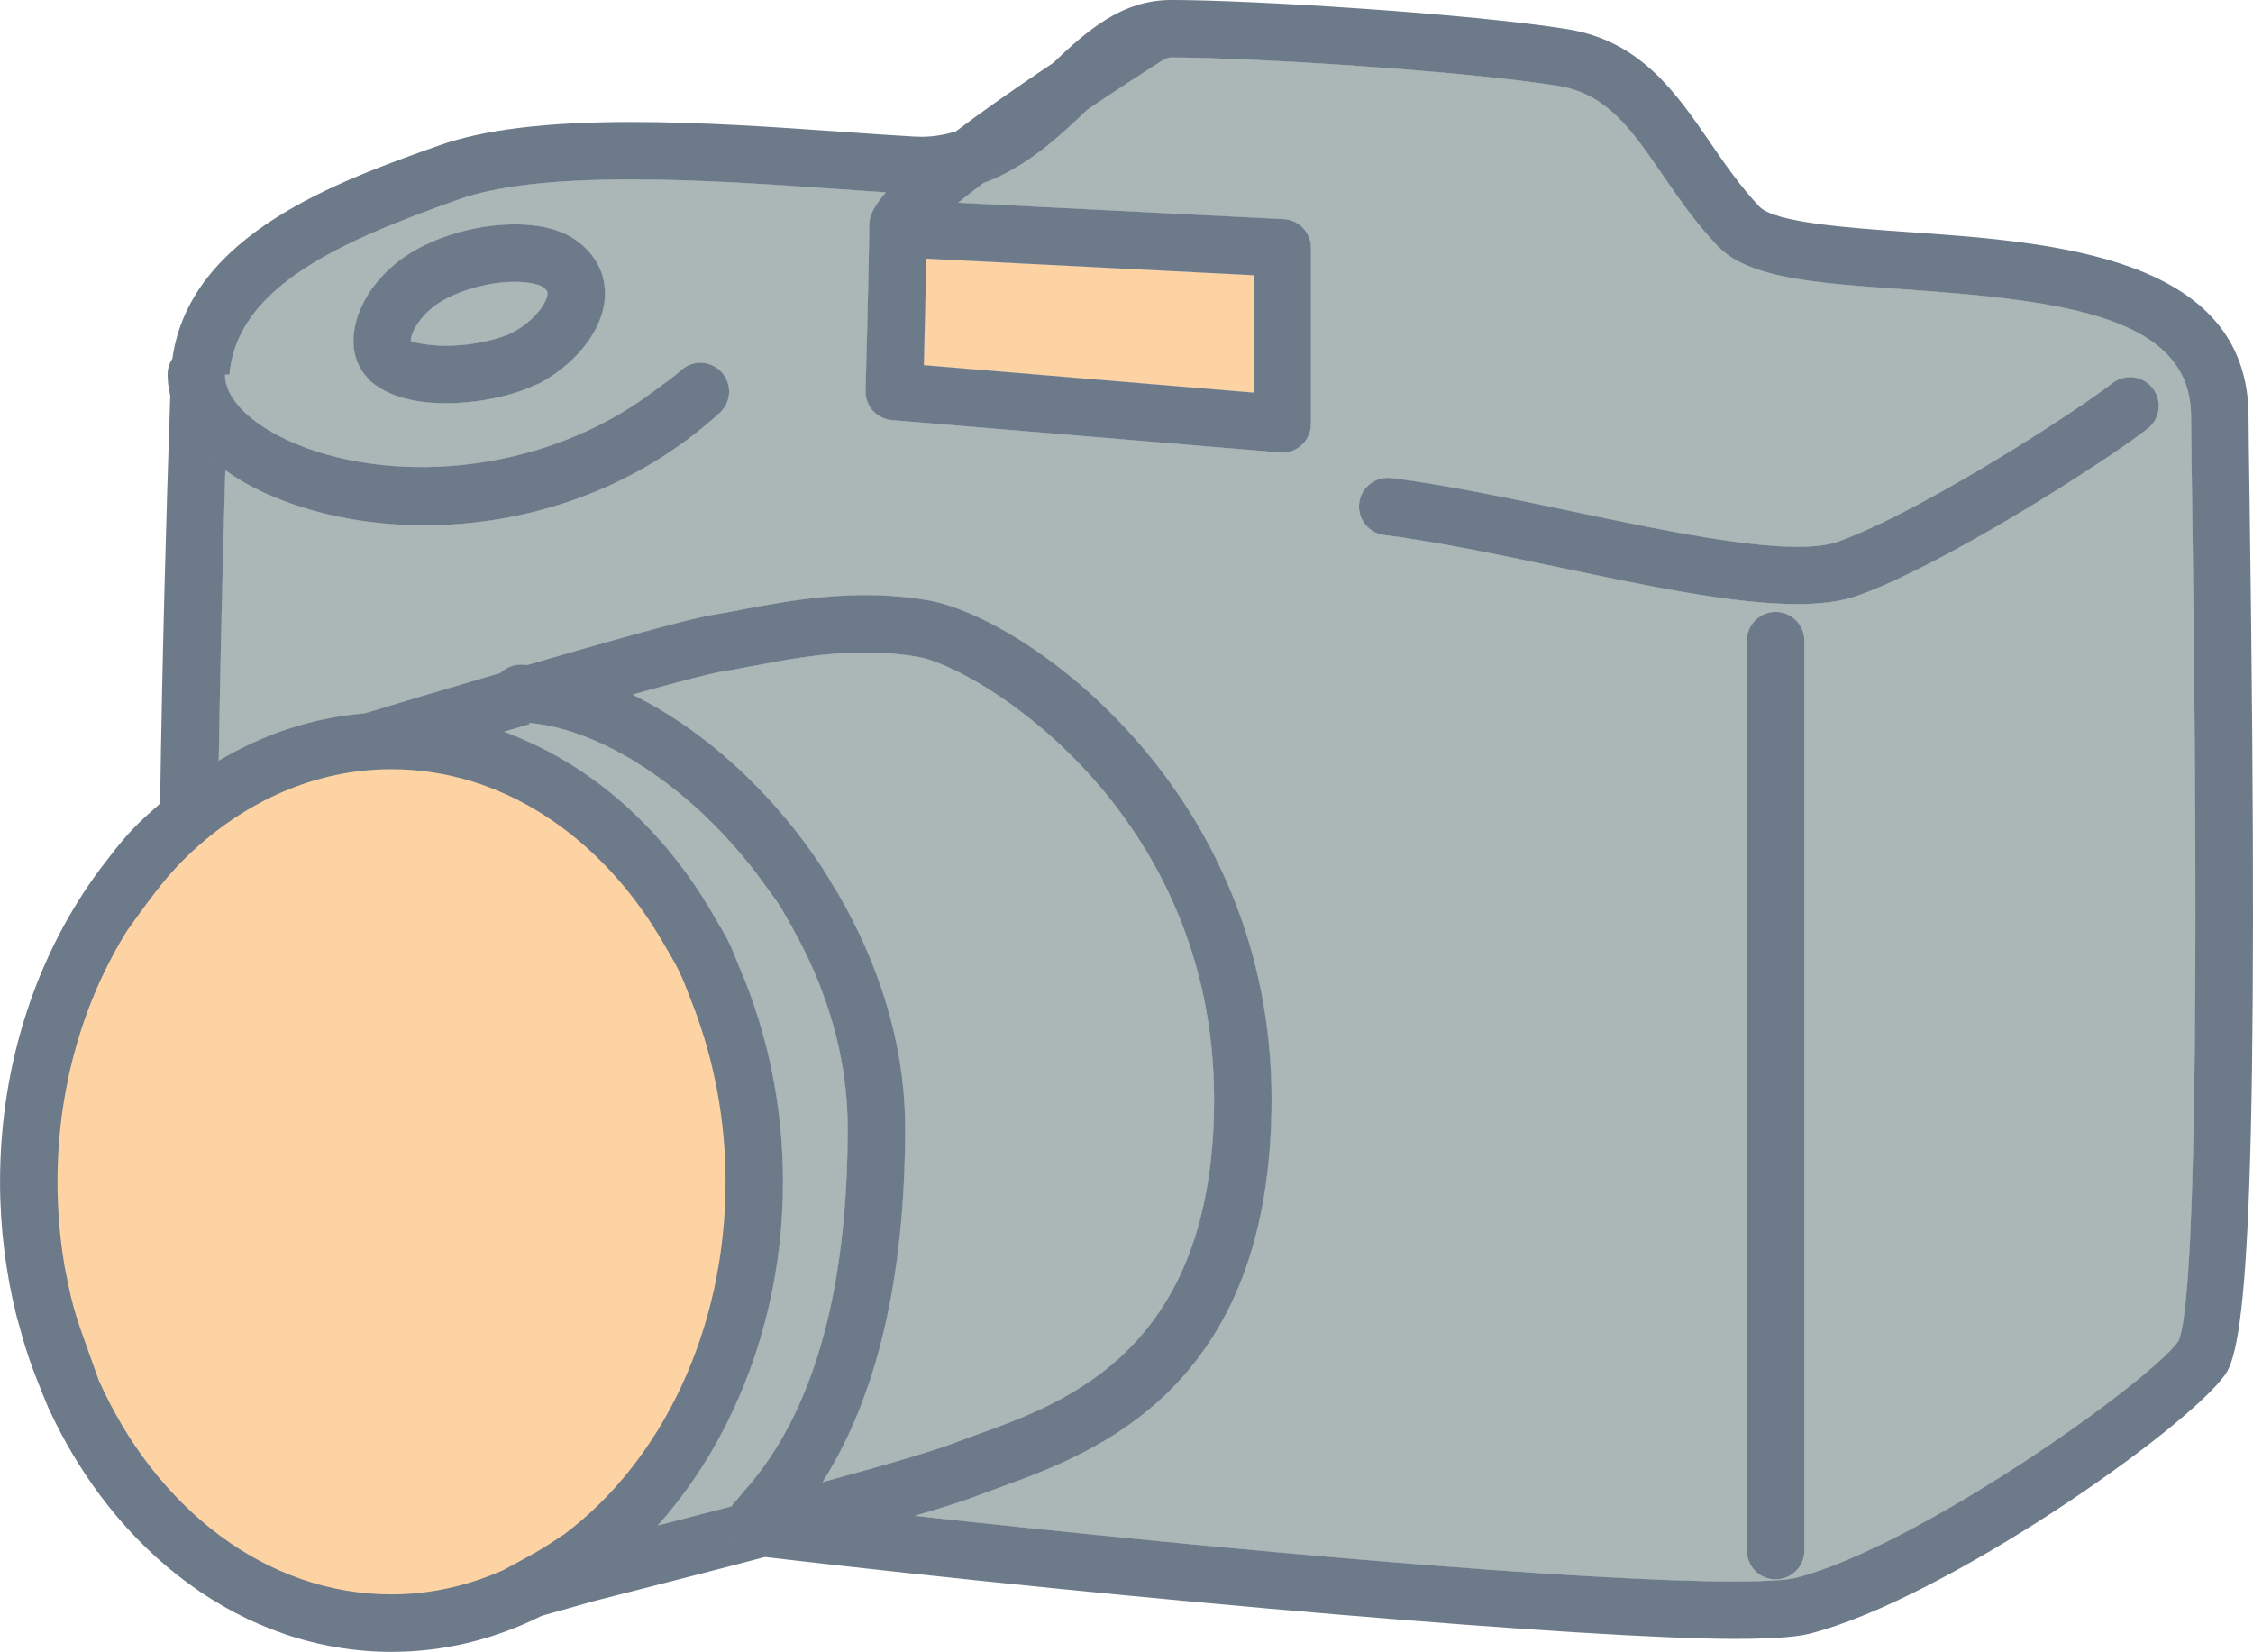
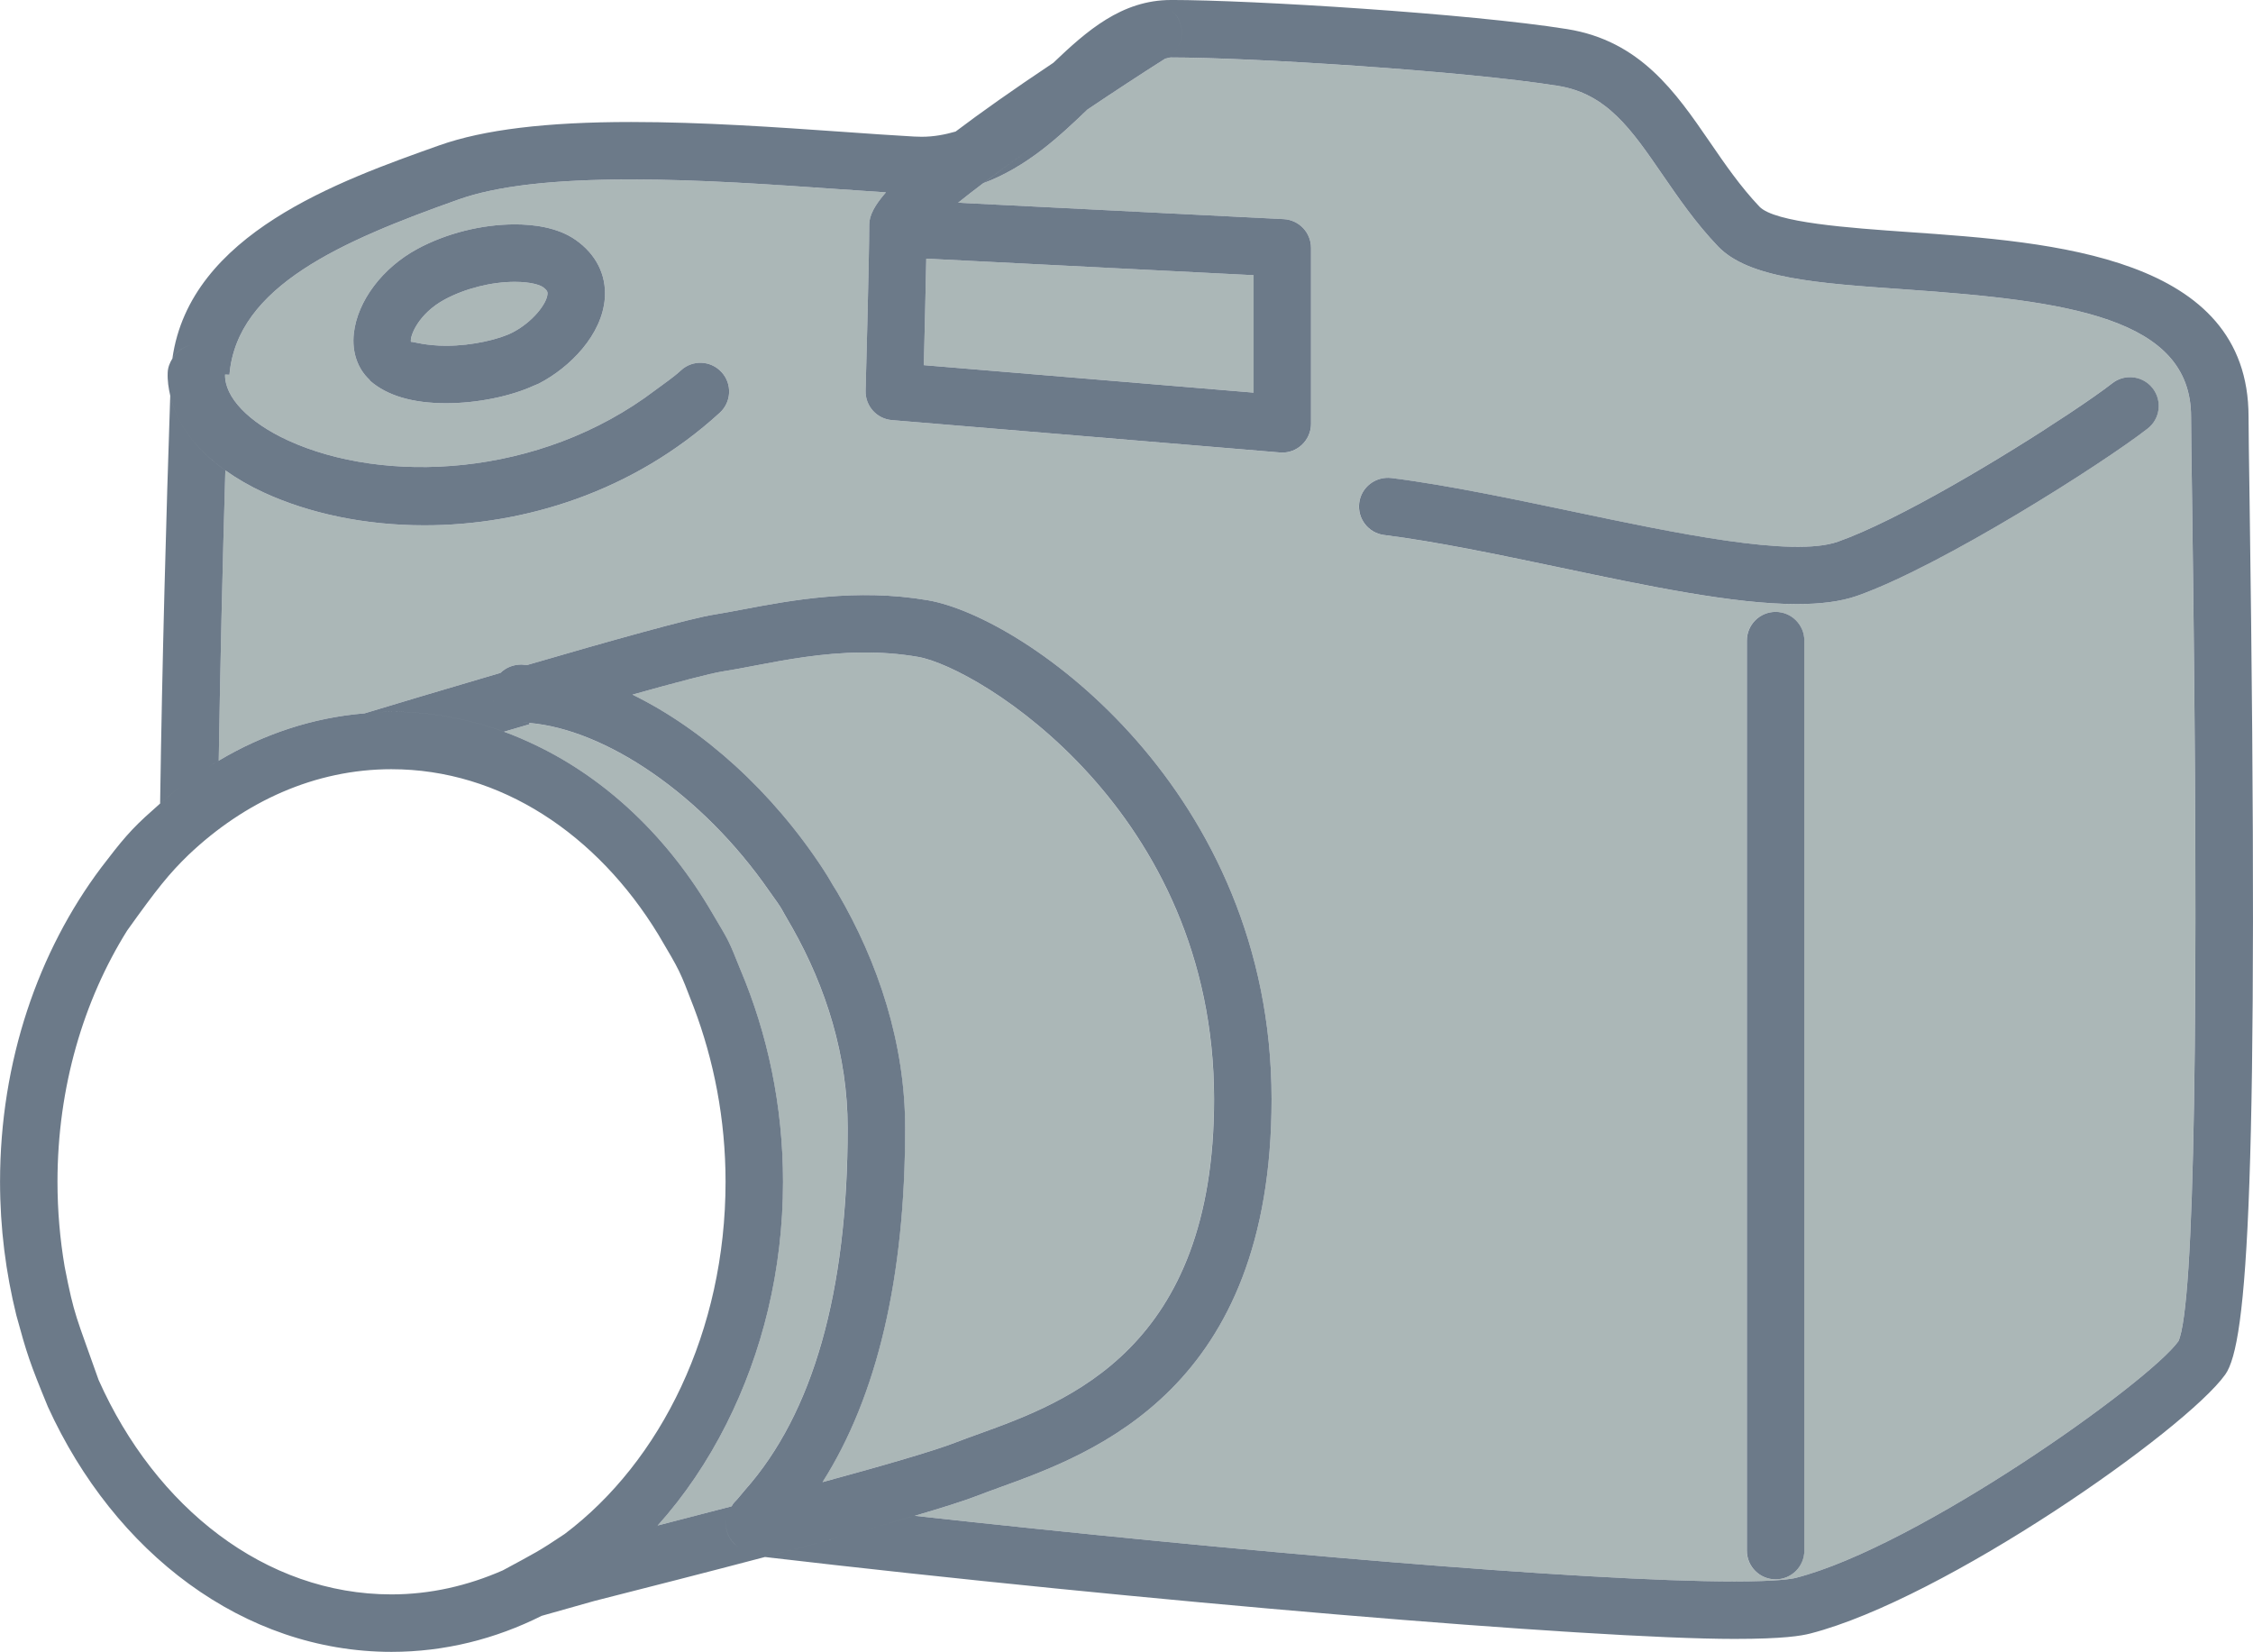
<svg xmlns="http://www.w3.org/2000/svg" id="svg23191" height="284.41mm" width="387.93mm" version="1.1" viewBox="0 0 1374.538 1007.766">
  <g id="layer1" transform="translate(668.94 -23.693)">
    <g id="g4192">
-       <path id="path10984" d="m845.19 35.084c-1.192 0-2.317 0.568-3.471 0.666-15.672 9.958-31.839 20.548-47.512 31.102h-0.01v0.078c-16.866 16.129-36.852 34.993-63.43 44.811-5.61 4.243-10.904 8.31-15.428 11.922l198.7 10.062c9.327 0.456 16.654 8.169 16.654 17.496v107.4c0 4.874-2.067 9.571-5.68 12.902-3.226 2.98-7.468 4.629-11.852 4.629-0.514 0-0.997-0.039-1.48-0.078l-236.67-19.74c-9.257-0.771-16.308-8.661-16.059-17.953 0 0 2.174-80.681 2.174-100.32 0-3.752 0.177-9.222 10.205-20.688-9.187-0.596-18.689-1.262-28.857-1.963-39.551-2.77-84.363-5.926-126.61-5.926-47.652 0-82.084 3.998-105.26 12.238-71.459 25.351-135.27 52.944-139.8 106.91l52.596 1.879-52.602-1.857-2.699-0.098c-0.39 13.71 14.307 29.066 38.395 40.111 58.101 26.683 153.08 23.282 224.3-30.75l-64.055-2.297 64.061 2.269c5.189-3.927 10.589-7.434 15.498-11.957 7.117-6.557 18.196-6.067 24.754 1.121 6.553 7.118 6.063 18.234-1.09 24.756-52.841 48.352-119.5 68.688-180.23 68.688-36.081 0-70.126-7.186-97.861-19.949-8.836-4.067-16.621-8.626-23.598-13.57-1.789 59.397-3.114 119.28-4.033 177.07 27.175-16.129 57.155-26.226 88.922-28.855 17.602-5.295 49.123-14.763 82.994-24.721 3.156-3.121 7.609-5.049 12.799-5.049 1.088 0.035 2.239 0.277 3.33 0.316 49.65-14.481 99.895-28.611 114.13-30.785 5.295-0.842 11.22-1.964 17.707-3.191 29.137-5.501 69.076-13.08 112.87-5.541 59.643 10.379 209.57 116.17 209.57 304.38 0 176.89-108.17 215.99-166.3 236.99-4.909 1.788-9.467 3.436-13.568 5.049-7.68 2.98-21.144 7.224-37.764 12.098 196.88 21.704 408.34 40.041 500.11 40.041 26.157 0 34.925-1.508 37.52-2.174 74.719-19.215 215.36-119.25 233.34-144.43 9.771-21.774 12.799-194.74 8.275-513.12-0.358-25.105-0.607-43.091-0.607-50.84 0-60.659-75.702-70.794-174.65-77.666-53.33-3.717-95.477-6.662-114.2-26.438-13.57-14.341-23.842-29.279-33.766-43.725-19-27.502-33.9-49.24-63.7-54.009-57.6-9.222-187.93-17.287-236.11-17.287zm-400.26 101.79c10.729 0 25.842 1.648 37.062 9.467 12.412 8.696 18.763 21.248 17.812 35.273-1.508 22.616-21.318 42.602-40.252 52.385-0.909 0.454-2.057 0.804-3.006 1.258l-0.051-0.002c-14.166 6.522-34.607 10.764-53.541 10.764l0.016-0.008c-20.373 0-35.94-4.593-46.318-13.674-0.218-0.175-0.251-0.456-0.438-0.666h-0.01c-7.248-6.732-10.818-16.893-9.557-28.281 2.208-19.776 17.425-39.972 38.779-51.508 17.672-9.537 39.341-15.008 59.502-15.008zm-0.006 35.049c-14.306 0-30.33 4.032-42.812 10.799-15.953 8.591-21.283 22.125-20.652 25.807l0.203-0.039c1.48 0 9.01 2.455 21.318 2.455l-0.029 0.004c16.269 0 32.68-4.067 40.5-8.1 12.062-6.241 20.931-17.426 21.352-23.562 0-0.877 0.203-2.033-2.945-4.207-1.675-1.157-7.116-3.156-16.934-3.156zm985.89 58.188c5.053 0.156 9.996 2.484 13.33 6.764 5.961 7.644 4.591 18.654-3.053 24.615-27.56 21.424-125.63 83.8-177.31 102.03-9.994 3.506-22.408 5.014-36.678 5.014-38.605 0-90.85-10.974-145.27-22.439-36.78-7.714-74.789-15.71-106.59-19.707-9.607-1.192-16.401-9.957-15.217-19.564 1.192-9.607 9.957-16.304 19.564-15.217 17.708 2.209 36.994 5.575 56.77 9.396l257.47-34.881-257.49 34.908c17.391 3.366 35.168 7.084 52.699 10.766 63.43 13.359 135.34 28.47 163.04 18.652 36.741-12.972 101.1-51.566 140.38-77.688l0.031-0.004c11.571-7.679 21.249-14.448 27.035-18.971 3.359-2.608 7.355-3.799 11.285-3.678zm-216.72 143.2c9.677 0 17.531 7.819 17.531 17.531v555.16c0 9.677-7.854 17.531-17.531 17.531-9.678 0-17.533-7.854-17.533-17.531v-555.16c0-9.713 7.856-17.531 17.533-17.531zm-557.38 24.764c-24.357 0.194-46.808 4.469-66.045 8.139-6.907 1.332-13.255 2.526-18.936 3.402-7.398 1.122-28.47 6.696-55.082 14.164 43.23 21.107 85.41 59.113 116.51 106.73l0.019-0.008 50.562-19.881-0.053 0.041 0.072-0.027-37.195 29.738-4.949 3.961c25.209 43.022 41.406 92.53 41.406 143.79 0 91.41-17.11 163.61-50.42 216.06 37.658-10.203 68.268-19.109 81.275-24.193 4.384-1.718 9.223-3.472 14.482-5.365 53.506-19.32 143.13-51.719 143.13-204.03 0-176.19-143.76-263.43-180.5-269.81-11.735-2.038-23.2-2.793-34.271-2.705zm-203.08 43.002 0.219 0.771 0.688 2.439-0.686-2.426c-5.189 1.508-10.38 3.051-15.535 4.559 6.484 2.348 12.828 5.117 19.102 8.096l0.008 0.025c43.829 20.898 81.312 56.838 107.99 102.6l34.621-13.596 0.021-0.01c-40.82-58.87-99.86-98.52-146.43-102.45h-0.008zm160.67 125.13-15.584 12.455-16.174 12.955c16.474 38.949 25.971 82.805 25.971 129.39 0 54.067-12.764 104.52-34.537 147.76l0.004 0.012c-11.535 22.896-25.631 43.687-41.865 61.85 15.043-3.857 30.155-7.749 45.021-11.641 0.53-0.736 0.795-1.543 1.449-2.209 2.384-2.384 4.454-5.188 6.732-7.748h-0.012l-0.004-0.012c41.41-46.669 62.658-120.69 62.658-220.9 0-44.145-13.253-85.764-33.66-121.91z" transform="translate(-799.74 23.693)" fill="#abb7b7" />
      <path id="rect23888" d="m846.55 7.24c0.308 0.306 0.609 0.625 0.896 0.957-0.288-0.332-0.588-0.651-0.896-0.957zm2.488 3.103c-0.001 0.006-0.001 0.011-0.002 0.018 4.533 7.147 3.247 16.329-2.615 21.988 5.871-5.661 7.16-14.855 2.617-22.006zm-3.857 24.719c-1.192 0-2.287 0.567-3.471 0.703-0.003 0.002-0.007 0.004-0.01 0.006-15.671 9.957-31.833 20.545-47.504 31.098h0.004c-0.011 0.008-0.022 0.016-0.033 0.023v0.012c-16.866 16.164-36.854 34.993-63.432 44.846 8.328-6.299 17.737-13.146 27.82-20.289-10.088 7.138-19.502 13.975-27.828 20.258-5.61 4.243-10.906 8.31-15.395 11.957l198.67 10.027c9.327 0.491 16.656 8.169 16.656 17.496v107.4c0 4.909-2.069 9.573-5.68 12.904-3.226 2.98-7.469 4.629-11.852 4.629-0.483 0-0.966-0.039-1.48-0.078l-236.69-19.75c-9.257-0.771-16.305-8.626-16.059-17.918 0-0.039 2.209-80.716 2.209-100.35 0-3.749 0.203-9.215 10.186-20.666-9.184-0.596-18.683-1.262-28.848-1.963-39.551-2.77-84.363-5.926-126.61-5.926-47.652 0-82.117 3.997-105.29 12.236-71.423 25.351-135.24 52.946-139.76 106.91l-2.666-0.096c-0.378 13.742 14.312 29.096 38.359 40.139 58.1 26.683 153.12 23.282 224.3-30.785 5.189-3.927 10.589-7.434 15.498-11.957 7.117-6.557 18.198-6.067 24.756 1.121 6.553 7.118 6.061 18.234-1.092 24.756-52.841 48.352-119.5 68.688-180.22 68.688-36.081 0-70.126-7.186-97.861-19.949-8.836-4.067-16.621-8.626-23.598-13.57h-0.004c0 0.003 0.01 0.005 0.012 0.008-0.032 0.831-0.049 1.315-0.08 2.139-1.723 58.724-3.064 117.83-3.973 174.92-2.587 1.542-5.139 3.15-7.672 4.795 2.534-1.644 5.088-3.249 7.676-4.785 27.175-16.164 57.188-26.228 88.92-28.857 0.035-0.003 0.07-0.005 0.105-0.008 17.61-5.332 49.051-14.774 82.861-24.68 0.009-0.009 0.016-0.018 0.025-0.027 3.192-3.121 7.608-5.049 12.832-5.049 1.084 0.035 2.198 0.272 3.285 0.312 49.684-14.481 99.927-28.609 114.16-30.783 5.295-0.842 11.222-1.964 17.709-3.191 29.137-5.501 69.074-13.078 112.87-5.539 59.643 10.379 209.57 116.17 209.57 304.35 0 176.93-108.21 216.02-166.31 237.03-4.909 1.788-9.466 3.436-13.604 5.049-7.678 2.98-21.109 7.222-37.729 12.096-12.306 3.611-26.478 7.61-41.918 11.848 15.433-4.236 29.61-8.23 41.93-11.84 196.88 21.704 408.31 40.041 500.07 40.041 26.157 0 34.957-1.543 37.518-2.209 74.719-19.215 215.36-119.25 233.35-144.39 9.807-21.774 12.799-194.78 8.31-513.15-0.358-25.07-0.623-43.093-0.623-50.842 0-60.659-75.668-70.759-174.65-77.666-53.296-3.717-95.442-6.627-114.17-26.438-13.604-14.306-23.843-29.277-33.801-43.723-18.898-27.49-33.835-49.229-63.639-53.998-57.6-9.207-187.9-17.308-236.11-17.308zm-51.014 31.83v-0.004c-1.42 0.958-2.817 1.91-4.227 2.865 1.409-0.954 2.807-1.905 4.227-2.861zm-210.79 9.582c9.669 0.518 19.243 1.099 28.656 1.711-9.413-0.612-18.988-1.193-28.656-1.711zm130.44 3.75-0.06 0.045c0.001-0 0.003 0 0.004 0 0.02-0.015 0.037-0.03 0.057-0.045zm-309.79 6.703c-1.776 0.56-3.508 1.14-5.195 1.738-3.832 1.361-7.779 2.763-11.814 4.213 4.036-1.451 7.986-2.852 11.818-4.213 1.687-0.598 3.419-1.178 5.195-1.738-0.001 0-0.003-0-0.004 0zm-35.682 12.838c-12.724 4.847-25.882 10.246-38.754 16.414 12.871-6.168 26.03-11.567 38.754-16.414zm-38.75 16.414c-4.29 2.056-8.549 4.197-12.748 6.432 4.199-2.235 8.458-4.376 12.748-6.432zm-12.75 6.432c-8.4 4.471-16.563 9.318-24.279 14.604 7.716-5.285 15.88-10.133 24.279-14.604zm128.09 14.271c10.729 0 25.843 1.613 37.027 9.467 12.448 8.696 18.759 21.25 17.848 35.24-1.496 22.616-21.317 42.635-40.287 52.418-0.873 0.456-2.068 0.808-3.016 1.264-14.17 6.52-34.57 10.73-53.54 10.73-20.373 0-35.942-4.592-46.32-13.639h0.016c-0.203-0.175-0.249-0.491-0.436-0.666-7.257-6.732-10.835-16.936-9.572-28.297 2.208-19.776 17.427-40.007 38.781-51.543 17.636-9.537 39.304-14.973 59.5-14.973zm-155.25 2.334c-1.9 1.349-3.768 2.727-5.606 4.133 1.837-1.406 3.706-2.784 5.606-4.133zm-5.607 4.133c-1.837 1.406-3.641 2.842-5.408 4.307 1.768-1.465 3.571-2.901 5.408-4.307zm-5.41 4.307c-1.768 1.465-3.498 2.962-5.189 4.488 1.691-1.526 3.422-3.023 5.189-4.488zm-10.145 9.162c-16.894 16.691-29.038 36.918-32.559 61.861 0.002-0.001 0.002-0.003 0.004-0.004 3.521-24.941 15.663-45.168 32.557-61.857-0 0-0.002-0-0.002 0zm427.38 0.973c-0.39 19.846-1.06 47.511-1.496 64.973l201.19 16.76v-71.633h-0.01zm-250.96 14.156c-14.34 0-30.327 4.032-42.846 10.764-15.919 8.591-21.283 22.125-20.617 25.807h0.176c1.48 0 9.01 2.42 21.318 2.42 16.269 0 32.678-4.067 40.496-8.1 12.062-6.206 20.935-17.426 21.355-23.562 0-0.877 0.203-2.035-2.945-4.209-1.675-1.157-7.12-3.119-16.938-3.119zm-197.73 38.66c-4.679 0.86-8.666 3.963-11.236 8.078 0.016-0.011 0.027-0.019 0.043-0.029-0.006 0.01-0.013 0.018-0.019 0.027-1.616 2.595-2.804 5.47-2.908 8.695-0.203 4.804 0.529 9.467 1.576 14.131 2.628 11.619 8.905 22.641 18.506 32.6-9.601-9.959-15.874-20.981-18.502-32.6-1.047-4.663-1.779-9.327-1.576-14.131 0.104-3.226 1.292-6.101 2.908-8.695 2.562-4.104 6.556-7.204 11.209-8.076zm5.961 63.502c1.745 1.81 3.599 3.587 5.562 5.324-1.963-1.737-3.817-3.514-5.562-5.324zm1177.6-43.996c5.053 0.15 9.993 2.476 13.326 6.775 5.926 7.644 4.559 18.654-3.049 24.58-27.56 21.459-125.63 83.835-177.32 102.07-9.992 3.506-22.404 5.014-36.676 5.014-38.604 0-90.848-10.974-145.27-22.439-36.782-7.714-74.79-15.71-106.59-19.707-9.607-1.192-16.403-9.957-15.219-19.564 1.192-9.607 9.959-16.304 19.566-15.217 17.706 2.209 36.957 5.575 56.732 9.396 17.426 3.366 35.203 7.082 52.734 10.764 63.429 13.359 135.31 28.507 163.04 18.689 36.746-12.973 101.12-51.579 140.39-77.701 11.571-7.679 21.249-14.446 27.033-18.969 3.36-2.608 7.357-3.806 11.287-3.689zm-1196.2 11.39c-2.454 73.107-4.91 161.19-6.172 248.7 0.002-0.001 0.002-0.003 0.004-0.004 1.262-87.511 3.718-175.58 6.172-248.69-0.001-0.005-0.003-0.009-0.004-0.014zm24.119 37.928c2.945 2.606 6.132 5.127 9.557 7.553h0.004c-3.425-2.426-6.615-4.947-9.561-7.553zm955.36 93.865c9.678 0 17.531 7.854 17.531 17.531v555.16c0 9.713-7.854 17.531-17.531 17.531-9.678 0-17.531-7.819-17.531-17.531v-555.16c0-9.677 7.854-17.531 17.531-17.531zm-557.39 24.78c-24.365 0.196-46.824 4.475-66.037 8.139-6.942 1.332-13.253 2.524-18.934 3.4-7.432 1.157-28.467 6.697-55.074 14.164 0.002 0.001 0.004 0.001 0.006 0.002 43.198 21.143 85.377 59.117 116.48 106.73 5.039 7.836 3.313 5.682 8.457 13.832 25.211 43.023 41.412 92.532 41.412 143.79 0 91.41-17.111 163.6-50.387 216.06-0.003 0.005-0.007 0.009-0.01 0.014 37.617-10.237 68.258-19.141 81.264-24.225 4.384-1.683 9.222-3.472 14.445-5.33 53.542-19.355 143.16-51.752 143.16-204.07 0-176.19-143.76-263.4-180.51-269.81-11.735-2.038-23.205-2.792-34.279-2.703zm-225.42 28.018c0.154 0.859 0.371 1.696 0.646 2.508l0.002 0.002c-0.276-0.812-0.493-1.65-0.648-2.51zm-61.629 8.119c-2.611 0-5.199 0.127-7.775 0.305 2.575-0.17 5.157-0.291 7.771-0.291 23.877 0 46.915 4.347 68.654 12.201 6.522 2.349 12.868 5.119 19.109 8.1 43.829 20.898 81.346 56.838 107.99 102.63 10.518 17.802 9.537 15.588 17.125 34.439 16.48 38.955 25.98 82.819 25.98 129.42 0 54.067-12.764 104.52-34.537 147.76-11.537 22.931-25.632 43.724-41.865 61.852-0.566 0.632-0.875 0.966-1.357 1.5 0.512-0.549 0.724-0.786 1.365-1.469 15.036-3.89 30.143-7.781 45.004-11.672 0.524-0.733 0.806-1.533 1.473-2.195 2.384-2.384 4.453-5.188 6.697-7.748 41.445-46.669 62.658-120.69 62.658-220.9 0-44.145-13.253-85.766-33.66-121.95-8.614-14.614-4.577-9.224-14.244-22.668-40.814-58.871-99.86-98.528-146.42-102.46-1.405-0.108-2.848-0.357-4.258-0.484 1.406 0.144 2.847 0.397 4.258 0.502l0.219 0.771c-5.189 1.543-10.378 3.051-15.533 4.559-21.773-7.854-44.775-12.201-68.654-12.201zm-124.58 42.568c-5.686 4.191-11.22 8.649-16.582 13.389 0.052-0.041 0.082-0.065 0.133-0.105-0.067 0.059-0.116 0.099-0.184 0.158-5.668 5.175-5.589 4.927 0.008 0 5.375-4.754 10.923-9.234 16.625-13.441zm328.91 449.24c-1.143 5.467 0.323 11.307 4.59 15.574 0.843 0.834 1.751 1.566 2.705 2.197-0.948-0.636-1.85-1.373-2.684-2.215-4.271-4.265-5.739-10.102-4.611-15.557zm72.996 10.598c-4.865 1.335-10.048 2.729-15.145 4.107 0.06-0.016 0.162-0.042 0.217-0.057 5.021-1.359 10.132-2.734 14.928-4.051zm-49.494 13.295c-0.004 0.001-0.006 0.001-0.01 0.002 229.98 26.929 504.24 49.965 591.52 49.965 14.997 0 25.185-0.476 32.312-1.125-7.127 0.649-17.314 1.123-32.303 1.123-87.273 0-361.54-23.036-591.52-49.965z" transform="translate(-799.74 23.693)" fill="#abb7b7" />
-       <path id="path4173" d="m695.92 157.81c-0.39 19.846-1.044 47.509-1.496 64.971l201.18 16.76v-71.633l-199.69-10.098zm-328.62 299.69c-49.138 0.369-96.416 23.235-130.9 57.584-53.406 52.301-82.794 127.34-81.52 201.87-0.465 43.55 6.794 87.577 24.705 127.47 18.117 41.231 45.857 78.956 82.688 105.3 39.493 27.563 89.864 41.201 137.62 31.973 54.24-10.394 102.21-44.773 133.56-89.711 35.124-49.966 51.502-111.57 51.518-172.26-0.159-67.453-21.758-135.86-65.475-187.84-29.469-35.003-69.841-61.901-115.12-70.779-12.19-2.465-24.63-3.705-37.068-3.6z" transform="translate(-799.74 23.693)" fill="#fed3a4" />
      <path id="path10988" d="m845.19 0c-30.12 0-51.473 18.969-71.775 38.324 3.767-2.514 7.651-5.088 11.662-7.729-4.014 2.643-7.901 5.221-11.67 7.736-24.965 16.655-44.461 30.47-59.572 41.9l-0.008-0.008c-0.021 0.016-0.038 0.029-0.059 0.045-6.426 1.845-13.2 3.168-20.705 3.168l-4.664-0.137c-13.114-0.736-27.804-1.753-43.479-2.875-40.112-2.805-85.59-5.996-129.07-5.996-51.719 0-90.007 4.664-117.01 14.236-61.325 21.774-152.14 53.997-162.87 130.01 2.57-4.118 6.559-7.224 11.24-8.084-4.653 0.872-8.647 3.972-11.209 8.076-1.616 2.595-2.804 5.47-2.908 8.695-0.203 4.804 0.529 9.467 1.576 14.131 3.823 16.9 15.358 32.538 33.627 45.477l-0.039 0.004c6.977 4.944 14.762 9.503 23.598 13.57 27.736 12.763 61.78 19.949 97.861 19.949 60.729 0 127.38-20.335 180.22-68.688 7.153-6.522 7.645-17.638 1.092-24.756-6.558-7.188-17.639-7.678-24.756-1.121-4.909 4.523-10.309 8.03-15.498 11.957-71.178 54.068-166.2 57.468-224.3 30.785-24.048-11.042-38.737-26.396-38.359-40.139l2.666 0.096c4.524-53.962 68.339-81.558 139.76-106.91 23.178-8.24 57.643-12.236 105.29-12.236 42.25 0 87.062 3.156 126.61 5.926 10.165 0.701 19.664 1.367 28.848 1.963-9.983 11.451-10.186 16.917-10.186 20.666 0 19.635-2.209 100.31-2.209 100.35-0.246 9.292 6.802 17.147 16.059 17.918l236.68 19.74c0.514 0.039 0.997 0.078 1.48 0.078 4.382 0 8.626-1.649 11.852-4.629 3.611-3.331 5.68-7.995 5.68-12.904v-107.4c0-9.327-7.329-17.005-16.656-17.496l-198.64-10.02c4.488-3.647 9.784-7.714 15.395-11.957 8.326-6.282 17.74-13.12 27.828-20.258-10.084 7.143-19.493 13.99-27.82 20.289 26.578-9.853 46.565-28.682 63.432-44.846v-0.012c-1.42 0.957-2.817 1.907-4.227 2.861 1.41-0.955 2.807-1.907 4.227-2.865v0.004c0.011-0.008 0.022-0.016 0.033-0.023h-0.004c15.671-10.553 31.833-21.141 47.504-31.098 0.003-0.002 0.007-0.004 0.01-0.006 1.184-0.136 2.279-0.703 3.471-0.703 48.211 0 178.47 8.101 236.12 17.322 29.804 4.769 44.74 26.508 63.639 53.998 9.958 14.446 20.196 29.417 33.801 43.723 18.724 19.811 60.87 22.721 114.17 26.438 98.985 6.907 174.65 17.007 174.65 77.666 0 7.749 0.265 25.772 0.623 50.842 4.488 318.37 1.496 491.38-8.31 513.15-17.987 25.14-158.63 125.17-233.35 144.39-2.56 0.666-11.36 2.209-37.518 2.209-91.761 0-303.19-18.337-500.07-40.041-12.32 3.61-26.497 7.604-41.93 11.84 15.44-4.238 29.612-8.236 41.918-11.848 16.62-4.874 30.05-9.115 37.729-12.096 4.138-1.613 8.695-3.261 13.604-5.049 58.101-21.003 166.31-60.098 166.31-237.03 0-188.18-149.93-293.97-209.57-304.35-43.793-7.539-83.73 0.038-112.87 5.539-6.487 1.227-12.414 2.35-17.709 3.191-14.235 2.174-64.478 16.303-114.16 30.783-1.087-0.04-2.201-0.278-3.285-0.312-5.224 0-9.64 1.928-12.832 5.049-0.009 0.009-0.017 0.019-0.025 0.027-33.811 9.905-65.251 19.348-82.861 24.68-0.035 0.003-0.07 0.005-0.105 0.008-31.731 2.63-61.745 12.693-88.92 28.857-2.588 1.536-5.142 3.141-7.676 4.785 2.533-1.645 5.085-3.253 7.672-4.795 0.919-57.784 2.28-117.64 4.033-177.07-18.233-12.903-29.768-28.576-33.625-45.477-2.454 73.107-4.91 161.19-6.172 248.7 5.376-4.755 10.926-9.226 16.629-13.43-5.702 4.207-11.25 8.688-16.625 13.441-1.434 1.262-2.841 2.49-4.209 3.787-13.62 11.903-19.388 19.139-31.742 35.301-38.219 50.877-61.711 117.95-61.711 191.69 0 28.296 3.542 55.539 9.924 81.381 6.452 23.575 8.011 28.515 19.271 55.887 40.603 89.026 119.35 149.51 209.64 149.51 32.469 0 63.394-7.854 91.619-21.984l31.988-9.031c33.276-8.45 69.742-17.778 104.24-26.859 17.366-4.574 34.066-9.05 49.502-13.287-15.441 4.238-32.138 8.719-49.494 13.295 229.98 26.929 504.24 49.965 591.52 49.965 29.978 0 40.744-1.894 46.248-3.297 81.978-21.073 228.93-124.09 253.16-157.99 13.534-18.969 20.757-114.9 14.832-534.01-0.358-24.825-0.623-42.671-0.623-50.35 0-98.177-119.81-106.52-207.26-112.62-36.466-2.56-81.838-5.716-91.199-15.568-11.677-12.342-21.144-26.121-30.295-39.48-20.828-30.295-42.355-61.642-87.026-68.795-59-9.45-192.39-17.76-241.61-17.76zm-18.771 4.031c-0.533 0.265-1.057 0.56-1.572 0.885-4.845 3.075-9.539 6.069-14.09 8.99 4.554-2.924 9.25-5.921 14.098-8.998 0.512-0.323 1.034-0.613 1.564-0.877zm19.188 2.332c1.309 1.117 2.475 2.449 3.441 3.981 4.543 7.151 3.254 16.344-2.617 22.006 5.865-5.662 7.15-14.85 2.609-21.998-0.965-1.536-2.127-2.87-3.434-3.988zm-400.67 130.52c-20.196 0-41.864 5.436-59.5 14.973-21.354 11.536-36.573 31.767-38.781 51.543-1.262 11.36 2.315 21.565 9.572 28.297 0.187 0.175 0.233 0.491 0.436 0.666h-0.016c10.38 9.05 25.95 13.64 46.32 13.64 18.968 0 39.375-4.207 53.541-10.729 0.947-0.456 2.143-0.808 3.016-1.264 18.97-9.783 38.791-29.802 40.287-52.418 0.912-13.99-5.399-26.545-17.848-35.24-11.184-7.854-26.298-9.467-37.027-9.467zm250.97 20.908 199.69 10.1h0.01v71.633l-201.19-16.76c0.436-17.461 1.107-45.127 1.496-64.973zm-250.96 14.156c9.818 0 15.262 1.962 16.938 3.119 3.148 2.174 2.945 3.332 2.945 4.209-0.421 6.136-9.294 17.356-21.355 23.562-7.818 4.032-24.227 8.1-40.496 8.1-12.308 0-19.838-2.42-21.318-2.42h-0.176c-0.665-3.682 4.699-17.216 20.617-25.807 12.518-6.732 28.506-10.764 42.846-10.764zm985.87 58.154c-3.93-0.117-7.927 1.082-11.287 3.689-5.784 4.523-15.462 11.29-27.033 18.969-39.271 26.122-103.65 64.728-140.39 77.701-27.736 9.818-99.614-5.33-163.04-18.689-17.532-3.682-35.309-7.398-52.734-10.764-19.776-3.822-39.026-7.188-56.732-9.396-9.607-1.087-18.374 5.609-19.566 15.217-1.184 9.607 5.611 18.372 15.219 19.564 31.802 3.997 69.81 11.993 106.59 19.707 54.418 11.466 106.66 22.439 145.27 22.439 14.272 0 26.684-1.507 36.676-5.014 51.683-18.233 149.76-80.61 177.32-102.07 7.608-5.926 8.975-16.936 3.049-24.58-3.333-4.3-8.273-6.625-13.326-6.775zm-216.72 143.19c-9.678 0-17.531 7.854-17.531 17.531v555.16c0 9.713 7.854 17.531 17.531 17.531 9.678 0 17.531-7.819 17.531-17.531v-555.16c0-9.677-7.854-17.531-17.531-17.531zm-557.39 24.77c11.075-0.089 22.544 0.665 34.279 2.703 36.746 6.417 180.51 93.62 180.51 269.81 0 152.31-89.622 184.71-143.16 204.07-5.224 1.858-10.062 3.647-14.445 5.33-13.006 5.083-43.646 13.988-81.264 24.225 0.003-0.005 0.007-0.009 0.01-0.014 33.276-52.455 50.387-124.65 50.387-216.06 0-51.262-16.201-100.77-41.412-143.79-5.144-8.15-3.418-5.996-8.457-13.832-31.102-47.616-73.281-85.589-116.48-106.73-0.002-0.001-0.004-0.001-0.006-0.002 26.607-7.467 47.642-13.007 55.074-14.164 5.68-0.877 11.991-2.068 18.934-3.4 19.213-3.664 41.673-7.942 66.037-8.139zm-225.42 28.018c0.155 0.86 0.372 1.698 0.648 2.51l-0.002-0.002c-0.275-0.812-0.493-1.649-0.646-2.508zm-61.629 8.119c23.879 0 46.881 4.347 68.654 12.201 5.155-1.508 10.344-3.016 15.533-4.559l-0.219-0.771c-1.41-0.105-2.852-0.358-4.258-0.502 1.409 0.128 2.852 0.376 4.258 0.484 46.564 3.927 105.61 43.584 146.42 102.46 9.667 13.444 5.63 8.054 14.244 22.668 20.407 36.185 33.66 77.807 33.66 121.95 0 100.21-21.213 174.23-62.658 220.9-2.244 2.56-4.313 5.364-6.697 7.748-0.666 0.662-0.949 1.462-1.473 2.195-14.861 3.89-29.968 7.781-45.004 11.672-0.641 0.683-0.854 0.92-1.365 1.469 0.483-0.534 0.792-0.868 1.357-1.5 16.233-18.128 30.329-38.92 41.865-61.852 21.773-43.233 34.537-93.688 34.537-147.76 0-46.599-9.501-90.463-25.98-129.42-7.588-18.851-6.606-16.637-17.125-34.439-26.648-45.793-64.165-81.733-107.99-102.63-6.241-2.98-12.588-5.75-19.109-8.1-21.739-7.854-44.777-12.201-68.654-12.201-2.615 0-5.197 0.121-7.771 0.291 2.576-0.178 5.164-0.305 7.775-0.305zm-0.004 35.076c66.514 0 125.53 39.762 162.76 100.84 13.558 22.94 12.91 21.72 21.611 44.293 12.308 32.433 19.426 68.443 19.426 106.59 0 90.954-39.412 170.58-98.143 214.83-16 10.734-17.941 11.48-37.764 22.213-21.283 9.327-44.075 14.656-67.918 14.656-76.894 0-143.97-52.945-178.68-130.82-13.824-39.287-14.708-38.391-20.709-69.037-2.841-16.76-4.385-34.08-4.385-51.857 0-57.714 15.956-110.77 42.498-153.26 18.344-25.685 25.62-34.727 37.389-46.137 34.396-32.679 77.278-52.314 123.91-52.314zm204.33 456.73c-1.127 5.454 0.34 11.291 4.611 15.557 0.834 0.842 1.735 1.579 2.684 2.215-0.954-0.631-1.862-1.363-2.705-2.197-4.267-4.267-5.732-10.107-4.59-15.574z" transform="translate(-799.74 23.693)" fill="#6c7a89" />
    </g>
  </g>
</svg>